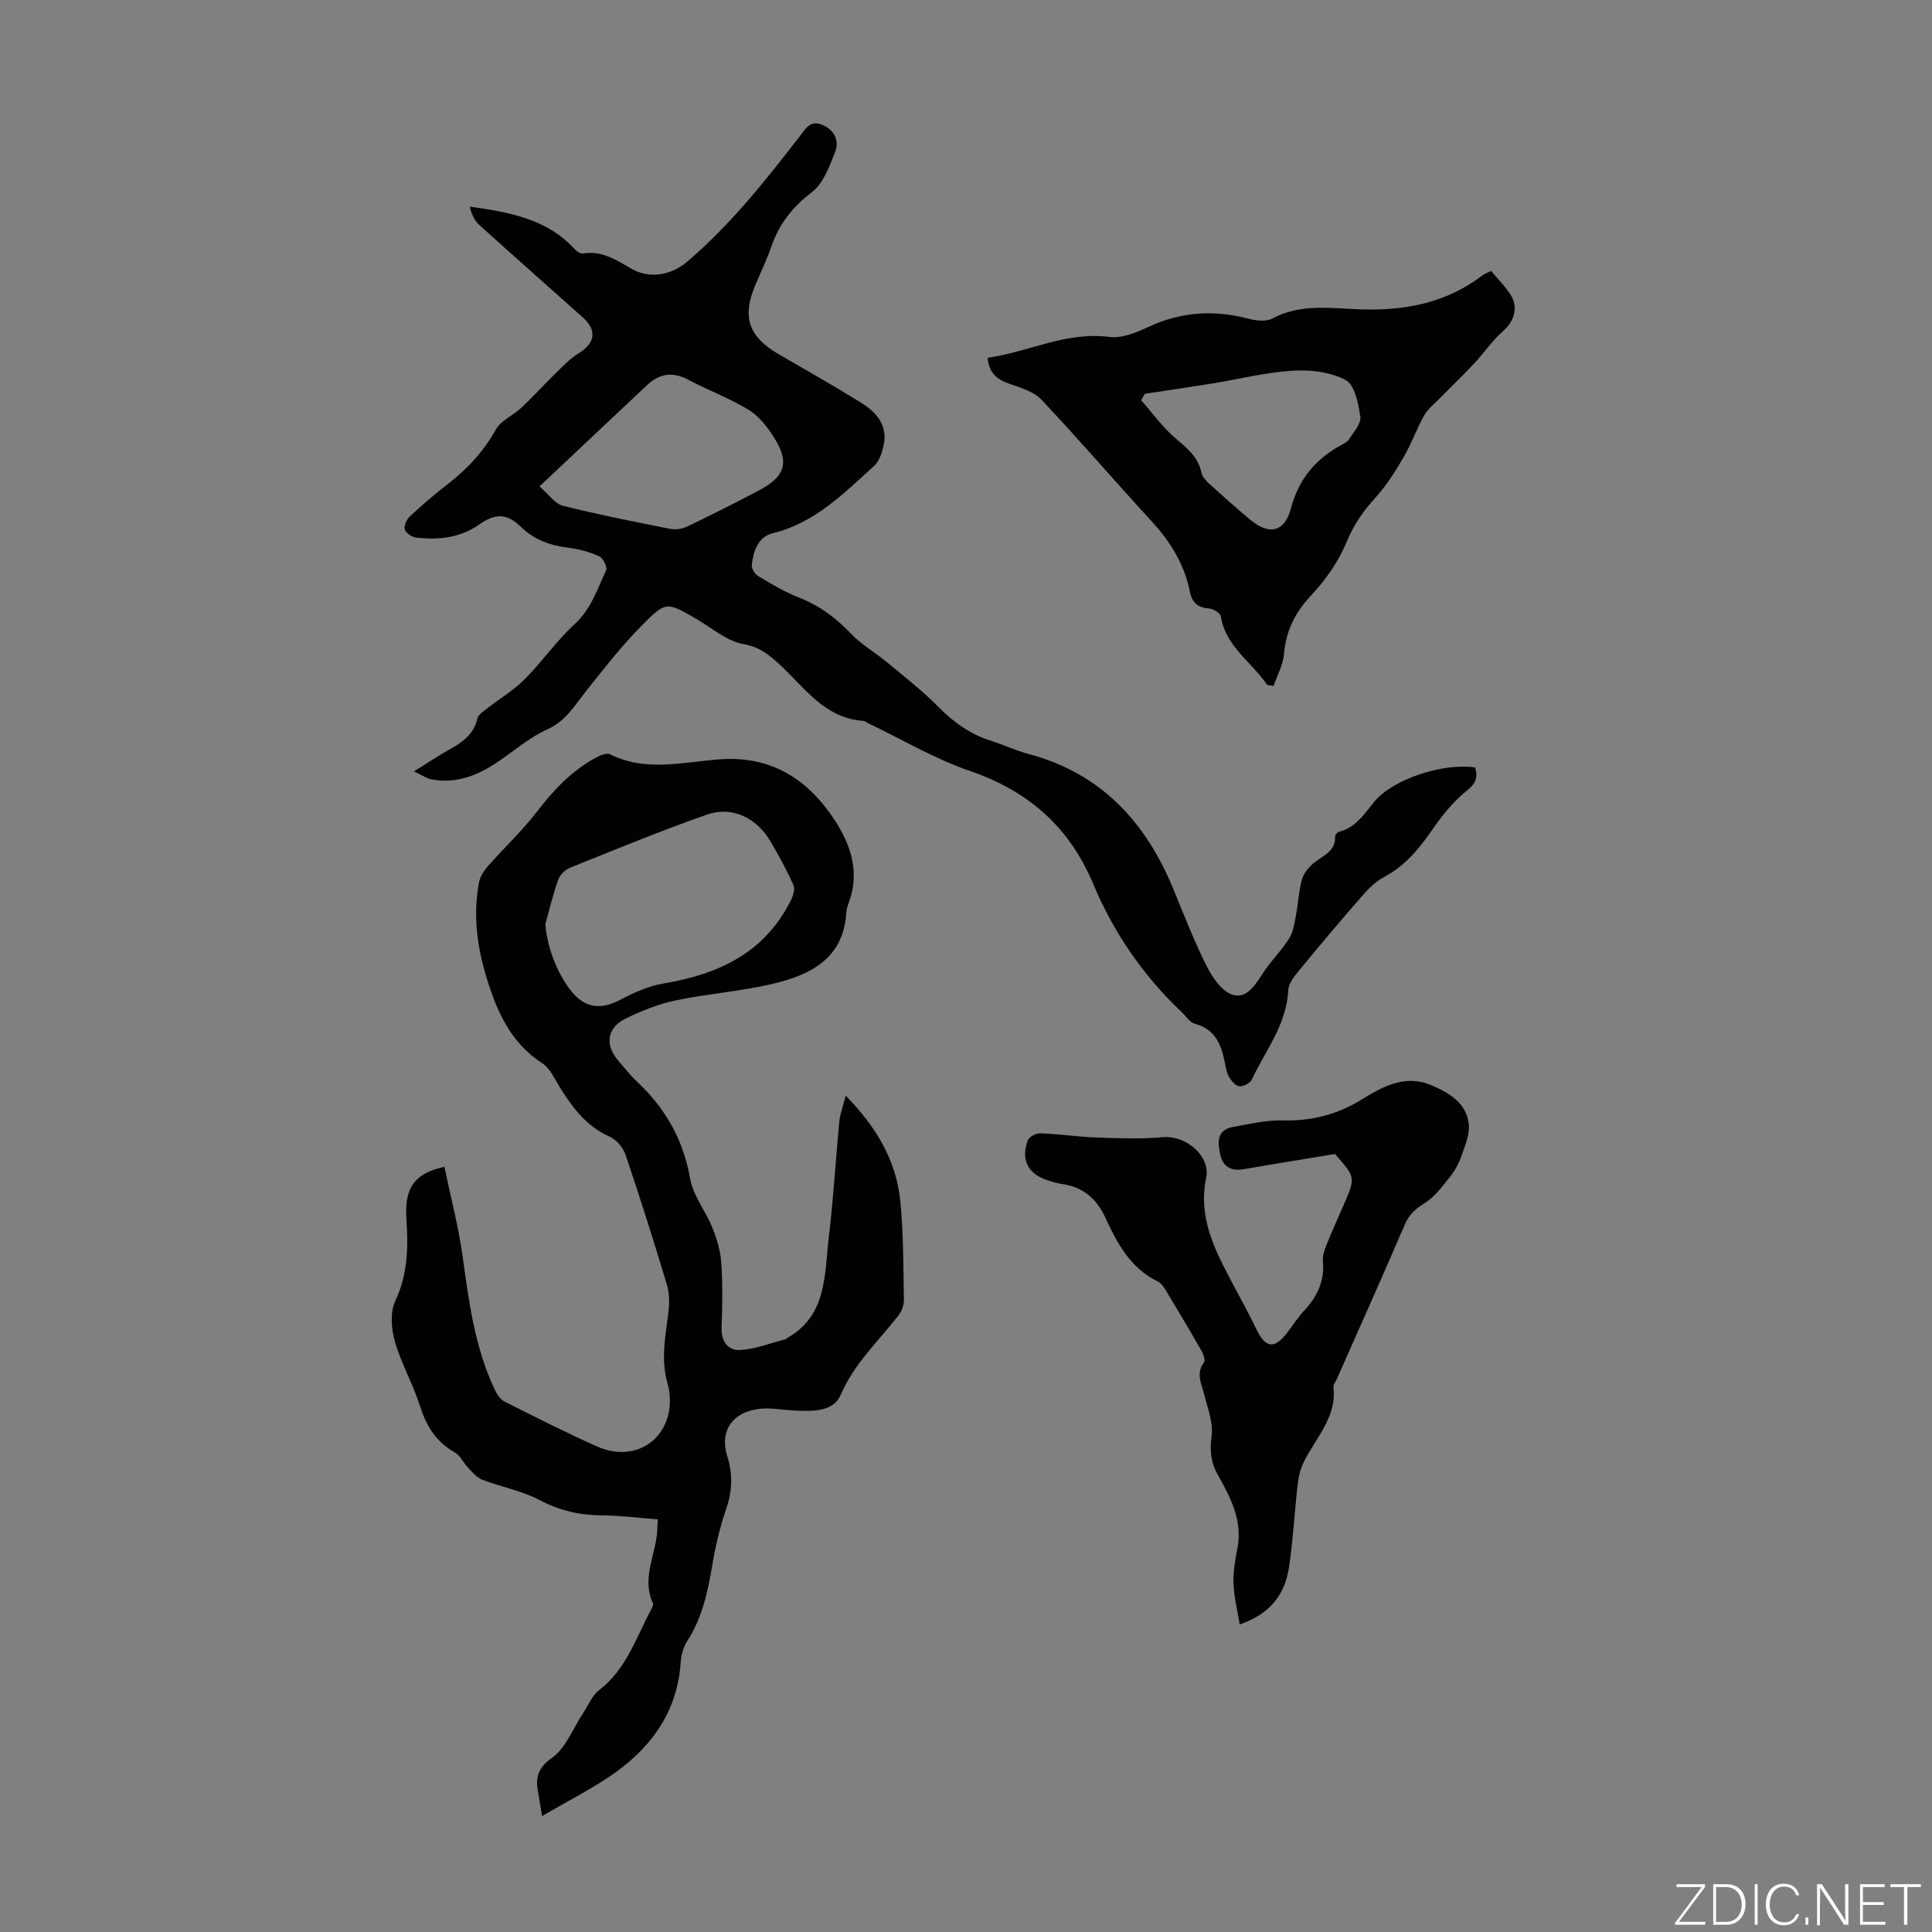
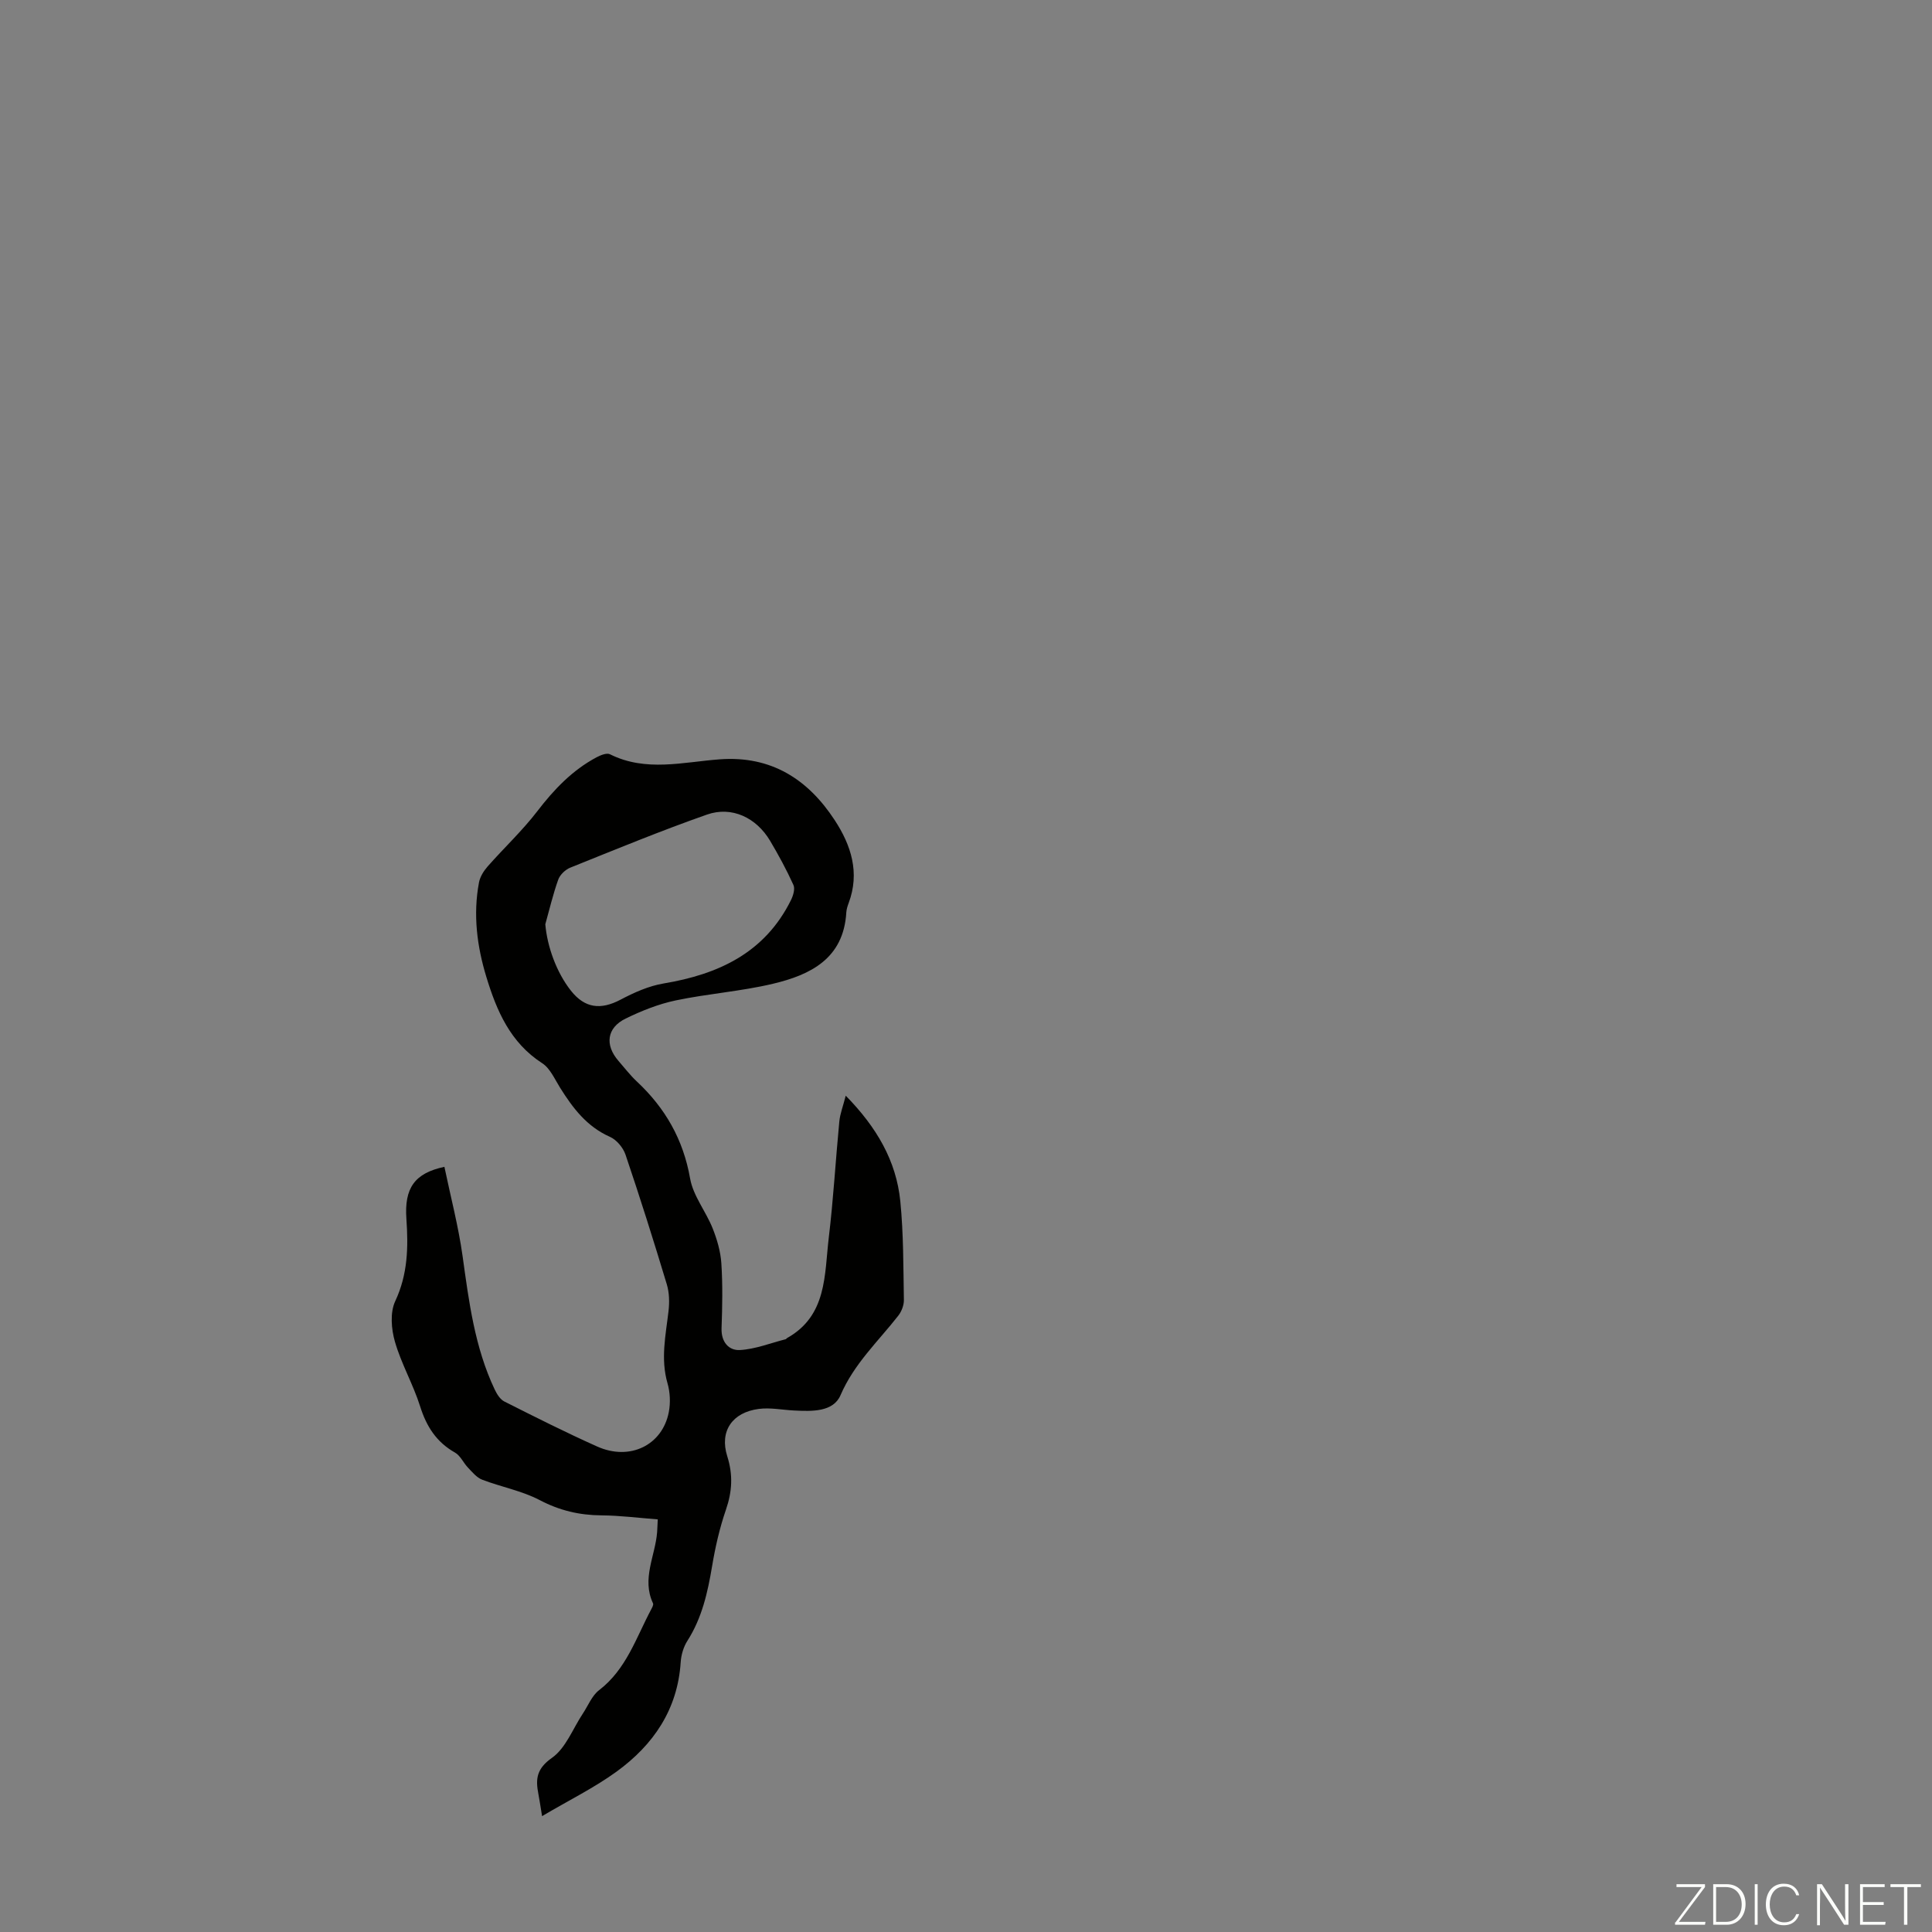
<svg xmlns="http://www.w3.org/2000/svg" enable-background="new 0 0 400 400" viewBox="0 0 400 400">
  <rect x="0" y="0" width="400" height="400" fill="#808080" stroke="none" />
  <g fill="#fbfcfa">
    <path d="m346.9 398 5.4-7.3h-5.2v-.6h5.9v.6l-5.4 7.2h5.5l-.1.6h-6.2v-.5z" />
    <path d="m354.7 390.1h2.8c2.3 0 3.9 1.6 3.9 4.1s-1.6 4.3-3.9 4.3h-2.8zm.6 7.8h2c2.2 0 3.3-1.6 3.3-3.6 0-1.8-1-3.6-3.3-3.6h-2z" />
    <path d="m363.9 390.1v8.4h-.6v-8.4z" />
    <path d="m372.5 396.3c-.4 1.3-1.4 2.3-3.2 2.3-2.4 0-3.7-1.9-3.7-4.3 0-2.3 1.2-4.3 3.7-4.3 1.8 0 2.9 1 3.2 2.4h-.6c-.4-1.1-1.1-1.8-2.5-1.8-2.1 0-3 1.9-3 3.7s.9 3.7 3 3.7c1.4 0 2.1-.7 2.5-1.7z" />
-     <path d="m373.8 398.5v-1.5h.6v1.5z" />
    <path d="m376.2 398.5v-8.4h1c1.3 2 4.4 6.7 4.9 7.6-.1-1.2-.1-2.4-.1-3.8v-3.8h.7v8.4h-.9c-1.2-1.9-4.4-6.8-5-7.7.1 1.1 0 2.3 0 3.9v3.9h-.6z" />
    <path d="m390 394.4h-4.3v3.5h4.7l-.1.6h-5.2v-8.4h5.1v.6h-4.5v3.1h4.3z" />
    <path d="m394.2 390.7h-2.8v-.6h6.3v.6h-2.8v7.8h-.7z" />
  </g>
  <path d="m112.23 376.01c-.4-2.44-.56-3.54-.77-4.63-.6-3.07-.36-5.2 2.81-7.43 2.87-2.01 4.32-6.04 6.4-9.17 1.1-1.65 1.88-3.72 3.38-4.86 5.64-4.33 7.65-10.86 10.78-16.73.2-.38.51-.94.37-1.24-2.39-5.08.47-9.83.85-14.73.05-.65.06-1.31.13-2.65-3.96-.3-7.8-.8-11.64-.83-4.57-.03-8.68-1-12.8-3.16-3.69-1.93-7.96-2.72-11.9-4.22-1.13-.43-2.04-1.55-2.92-2.47-.97-1-1.59-2.51-2.72-3.15-3.84-2.17-5.9-5.39-7.21-9.55-1.44-4.56-3.9-8.81-5.22-13.39-.76-2.62-1.04-6.07.06-8.41 2.61-5.57 2.72-11.19 2.31-17.04-.45-6.37 1.69-9.46 7.87-10.77 1.28 6.17 2.9 12.29 3.77 18.53 1.31 9.43 2.51 18.85 6.64 27.57.45.94 1.12 2.04 1.99 2.48 6.36 3.21 12.74 6.42 19.24 9.33 6.75 3.02 13.5-.27 14.82-7.14.37-1.91.27-4.09-.27-5.96-1.46-5.06-.37-9.96.21-14.94.21-1.82.17-3.82-.36-5.56-2.71-8.98-5.53-17.93-8.54-26.82-.49-1.45-1.84-3.08-3.21-3.69-4.8-2.12-7.7-5.96-10.34-10.18-1.12-1.78-2.06-4.01-3.7-5.07-6.62-4.27-9.44-10.87-11.57-17.88-1.94-6.36-2.77-12.92-1.52-19.55.22-1.18.98-2.39 1.8-3.32 3.38-3.84 7.16-7.37 10.26-11.41 3.46-4.51 7.25-8.5 12.28-11.18.83-.44 2.11-.96 2.77-.63 7.45 3.72 15.14 1.61 22.74 1.05 10.64-.78 18.25 4.11 23.8 12.6 3.39 5.18 5.24 10.86 2.89 17.14-.23.62-.45 1.29-.49 1.95-.56 9.56-7.4 12.93-15.2 14.78-6.61 1.57-13.48 2.05-20.14 3.45-3.56.75-7.06 2.15-10.34 3.75-3.92 1.91-4.36 5.47-1.49 8.77 1.25 1.43 2.41 2.96 3.8 4.26 5.88 5.5 9.61 12 11.03 20.09.63 3.59 3.26 6.79 4.66 10.3.92 2.31 1.65 4.82 1.81 7.28.29 4.46.2 8.95.04 13.42-.1 2.85 1.5 4.64 3.81 4.51 3.19-.18 6.32-1.44 9.47-2.24.1-.02.16-.16.25-.22 8.35-4.65 7.75-13.13 8.67-20.82.96-7.98 1.41-16.02 2.18-24.02.15-1.6.77-3.15 1.33-5.36 6.38 6.51 10.46 13.46 11.3 21.85.67 6.77.62 13.61.74 20.43.02 1.1-.48 2.4-1.17 3.28-4.17 5.33-9.15 9.94-11.95 16.45-1.51 3.52-5.96 3.35-9.6 3.17-2.44-.12-4.93-.64-7.31-.33-5.51.71-8.18 4.62-6.54 9.8 1.22 3.85 1.02 7.32-.28 11.09s-2.2 7.73-2.86 11.68c-.91 5.44-2.09 10.7-5.11 15.44-.81 1.26-1.29 2.92-1.39 4.42-.63 9.81-5.65 17.12-13.27 22.66-4.62 3.35-9.83 5.91-15.43 9.22zm.67-184.65c.4 4.64 2.32 9.98 5.31 13.76 2.88 3.63 6.15 4.02 10.27 1.85 2.8-1.48 5.86-2.85 8.95-3.36 11.36-1.9 20.91-6.35 26.31-17.21.47-.94.91-2.36.53-3.18-1.42-3.14-3.08-6.19-4.84-9.16-2.85-4.78-7.92-7.21-13.06-5.41-9.55 3.35-18.92 7.22-28.31 10.99-1.01.41-2.12 1.46-2.48 2.47-1.08 3.01-1.81 6.15-2.68 9.25z" fill="#010100" />
-   <path d="m305.42 158.91c.54 1.95.24 3.21-1.65 4.72-2.73 2.18-5.06 5.01-7.06 7.91-2.77 4.01-5.68 7.67-10.11 10.01-1.72.9-3.22 2.39-4.52 3.87-4.49 5.14-8.89 10.36-13.23 15.63-.96 1.16-2.07 2.64-2.14 4.02-.34 7.08-4.73 12.43-7.54 18.45-.35.74-1.74 1.45-2.57 1.38-.78-.07-1.64-1.1-2.13-1.91-.5-.83-.65-1.89-.85-2.88-.75-3.74-1.94-7.02-6.24-8.15-1.04-.27-1.83-1.56-2.72-2.4-7.97-7.56-14.09-16.45-18.32-26.55-4.93-11.76-13.37-19.22-25.47-23.37-7.34-2.51-14.15-6.57-21.2-9.94-.3-.14-.58-.43-.89-.45-8.16-.54-12.29-7.05-17.56-11.85-2.12-1.93-4.05-3.47-7.27-4.04-3.42-.6-6.49-3.29-9.67-5.15-6.18-3.61-6.37-3.83-11.46 1.35-4.12 4.19-7.78 8.85-11.44 13.47-2.4 3.02-4.2 6.26-8.14 8.02-4.02 1.8-7.4 4.97-11.18 7.35-3.87 2.43-8.09 3.86-12.75 2.95-1.01-.2-1.93-.86-3.6-1.64 2.89-1.8 4.9-3.17 7.03-4.35 2.8-1.55 5.34-3.18 6.11-6.64.18-.79 1.24-1.44 1.99-2.03 2.58-2.02 5.47-3.74 7.77-6.04 3.63-3.64 6.59-7.97 10.36-11.43 3.43-3.14 4.71-7.26 6.52-11.16.3-.64-.63-2.52-1.43-2.88-1.98-.9-4.18-1.5-6.35-1.77-3.78-.47-7.08-1.62-9.89-4.35-2.85-2.77-5.22-2.85-8.59-.48-4.02 2.82-8.49 3.26-13.13 2.71-.87-.1-2.12-.98-2.31-1.72-.2-.78.44-2.08 1.12-2.71 2.54-2.35 5.18-4.62 7.93-6.74 4.03-3.11 7.32-6.74 9.85-11.23 1.05-1.87 3.55-2.87 5.23-4.45 2.39-2.25 4.59-4.69 6.94-6.98 1.57-1.53 3.11-3.19 4.96-4.32 3.38-2.07 3.84-4.74.88-7.39-7.17-6.42-14.4-12.77-21.53-19.23-.98-.89-1.54-2.24-1.93-3.74 8.2 1.16 16.06 2.5 21.84 8.91.39.43 1.16.86 1.68.78 3.88-.61 6.87 1.38 9.97 3.16 3.74 2.15 8.22 1.39 11.58-1.48 8.92-7.61 16.14-16.71 23.26-25.92 1.2-1.55 2.19-3.52 4.8-2.33 2.49 1.14 3.41 3.3 2.55 5.51-1.17 3.01-2.45 6.56-4.83 8.38-4.02 3.07-6.78 6.57-8.39 11.26-.94 2.74-2.22 5.37-3.35 8.04-2.77 6.58-1.33 10.67 4.92 14.28 5.71 3.29 11.44 6.56 17.04 10.03 3.19 1.97 5.54 4.71 4.63 8.85-.33 1.49-.9 3.25-1.97 4.22-6.28 5.67-12.25 11.8-20.97 13.93-3.07.75-4.04 3.71-4.35 6.59-.08.73.66 1.89 1.35 2.3 2.68 1.6 5.39 3.24 8.28 4.37 4.27 1.66 7.74 4.19 10.88 7.51 2.18 2.31 5.07 3.93 7.53 5.98 3.6 2.99 7.31 5.88 10.58 9.19 3.14 3.18 6.55 5.65 10.81 7 2.66.84 5.21 2.05 7.9 2.77 14.98 4 24.23 14.05 29.95 27.96 2.25 5.48 4.39 11.02 7.07 16.29 1.17 2.3 3.28 5.18 5.45 5.67 3 .69 4.72-2.63 6.38-5.07 1.59-2.34 3.67-4.36 5.14-6.77.87-1.43 1.07-3.31 1.4-5.02.46-2.4.52-4.91 1.23-7.22.41-1.34 1.57-2.65 2.73-3.53 1.84-1.4 4.18-2.25 4.08-5.18-.01-.33.42-.91.75-1 3.52-.88 5.23-3.64 7.37-6.25 3.96-4.82 14.6-8.11 20.89-7.08zm-193.73-58.2c2 1.71 3.23 3.59 4.83 4 7.36 1.84 14.82 3.32 22.26 4.79 1.1.22 2.48 0 3.51-.49 5.03-2.42 10.03-4.91 14.95-7.54 5.34-2.85 6.23-5.71 3.1-10.76-1.38-2.22-3.16-4.52-5.33-5.85-3.96-2.43-8.42-4.05-12.54-6.25-3.22-1.72-5.95-1.26-8.49 1.11-7.15 6.72-14.29 13.46-22.29 20.99z" fill="#010100" />
-   <path d="m256.67 336.33c-.49-3.03-1.2-5.77-1.29-8.53-.09-2.43.37-4.91.83-7.32 1.08-5.75-1.47-10.49-4.1-15.18-1.43-2.55-1.66-4.94-1.26-7.92.38-2.77-.82-5.8-1.53-8.66-.56-2.25-1.78-4.35-.04-6.67.32-.43-.12-1.68-.52-2.38-2.39-4.17-4.84-8.31-7.33-12.42-.45-.75-1.03-1.6-1.77-1.96-5.63-2.75-8.37-7.88-10.8-13.17-1.84-4.01-4.7-6.41-9.08-7-.88-.12-1.74-.4-2.6-.66-4.27-1.26-5.94-4.29-4.37-8.4.28-.73 1.73-1.46 2.61-1.42 3.89.15 7.77.73 11.67.87 4.55.16 9.13.34 13.65-.07 4.73-.43 9.93 3.84 8.98 8.44-1.71 8.27 1.85 15.02 5.47 21.85 1.67 3.16 3.4 6.29 4.95 9.5 1.9 3.93 3.74 4.15 6.41.62 1.15-1.51 2.18-3.14 3.48-4.52 2.72-2.92 4.26-6.16 3.86-10.27-.11-1.14.38-2.41.83-3.52 1.12-2.8 2.39-5.54 3.58-8.31 2.35-5.46 2.35-5.47-1.9-10.3-6.12 1.01-12.44 2.01-18.75 3.12-2.67.47-4.41-.34-5.02-3.05-.59-2.58-.68-5.09 2.71-5.69 3.38-.61 6.82-1.42 10.22-1.34 6.01.15 11.27-1.19 16.49-4.4 4.12-2.53 8.8-5.19 14.19-2.93 3.74 1.57 7.27 3.63 7.84 7.95.29 2.17-.77 4.59-1.53 6.8-.53 1.55-1.39 3.07-2.41 4.35-1.55 1.94-3.11 4.07-5.15 5.34-1.89 1.18-3.22 2.32-4.13 4.43-4.61 10.74-9.4 21.41-14.13 32.1-.23.51-.72 1.05-.66 1.52.77 6.44-3.84 10.69-6.27 15.84-.64 1.36-.97 2.92-1.14 4.43-.64 5.66-.93 11.36-1.77 16.99-.82 5.51-3.7 9.69-10.22 11.94z" fill="#010100" />
-   <path d="m262.34 141.79c-3.17-4.74-8.6-7.88-9.58-14.21-.11-.68-1.62-1.56-2.53-1.62-2.29-.16-3.43-1.26-3.86-3.4-1.14-5.76-4.1-10.47-8.05-14.76-7.64-8.3-14.98-16.88-22.73-25.08-1.62-1.71-4.39-2.47-6.76-3.32-2.45-.88-4.08-2.17-4.36-5.33 8.49-1.18 16.24-5.48 25.2-4.31 2.54.33 5.51-.87 7.98-2.02 6.8-3.19 13.66-3.65 20.85-1.75 1.55.41 3.62.65 4.9-.04 6.01-3.22 12.43-2.06 18.65-1.89 9.14.25 17.52-1.42 24.89-7.06.43-.33.97-.5 1.78-.91 1.35 1.63 2.86 3.13 3.99 4.87 1.75 2.69.78 5.58-1.54 7.61-2.22 1.94-3.9 4.48-5.93 6.65-2.32 2.48-4.78 4.82-7.15 7.24-1.13 1.15-2.48 2.21-3.25 3.58-1.58 2.82-2.66 5.93-4.29 8.71-1.72 2.94-3.59 5.89-5.88 8.4-2.51 2.75-4.43 5.57-5.89 9.1-1.66 4.03-4.35 7.85-7.35 11.05-3.33 3.56-5.19 7.32-5.6 12.14-.19 2.24-1.4 4.39-2.15 6.58-.42-.06-.88-.14-1.34-.23zm-25.32-60.26c-.25.45-.49.9-.74 1.35 2.3 2.61 4.36 5.5 6.97 7.75 2.41 2.07 4.8 3.88 5.49 7.22.18.88.98 1.73 1.69 2.37 2.73 2.48 5.49 4.93 8.31 7.3 4 3.35 7.21 2.72 8.54-2.28 1.6-6.07 5.11-10.2 10.42-13.11.58-.32 1.29-.65 1.61-1.17.93-1.52 2.54-3.26 2.33-4.69-.39-2.71-1.16-6.58-3.04-7.59-3.14-1.68-7.33-2.16-11-1.93-5.63.35-11.19 1.77-16.79 2.68-4.58.74-9.18 1.4-13.79 2.1z" fill="#010100" />
</svg>